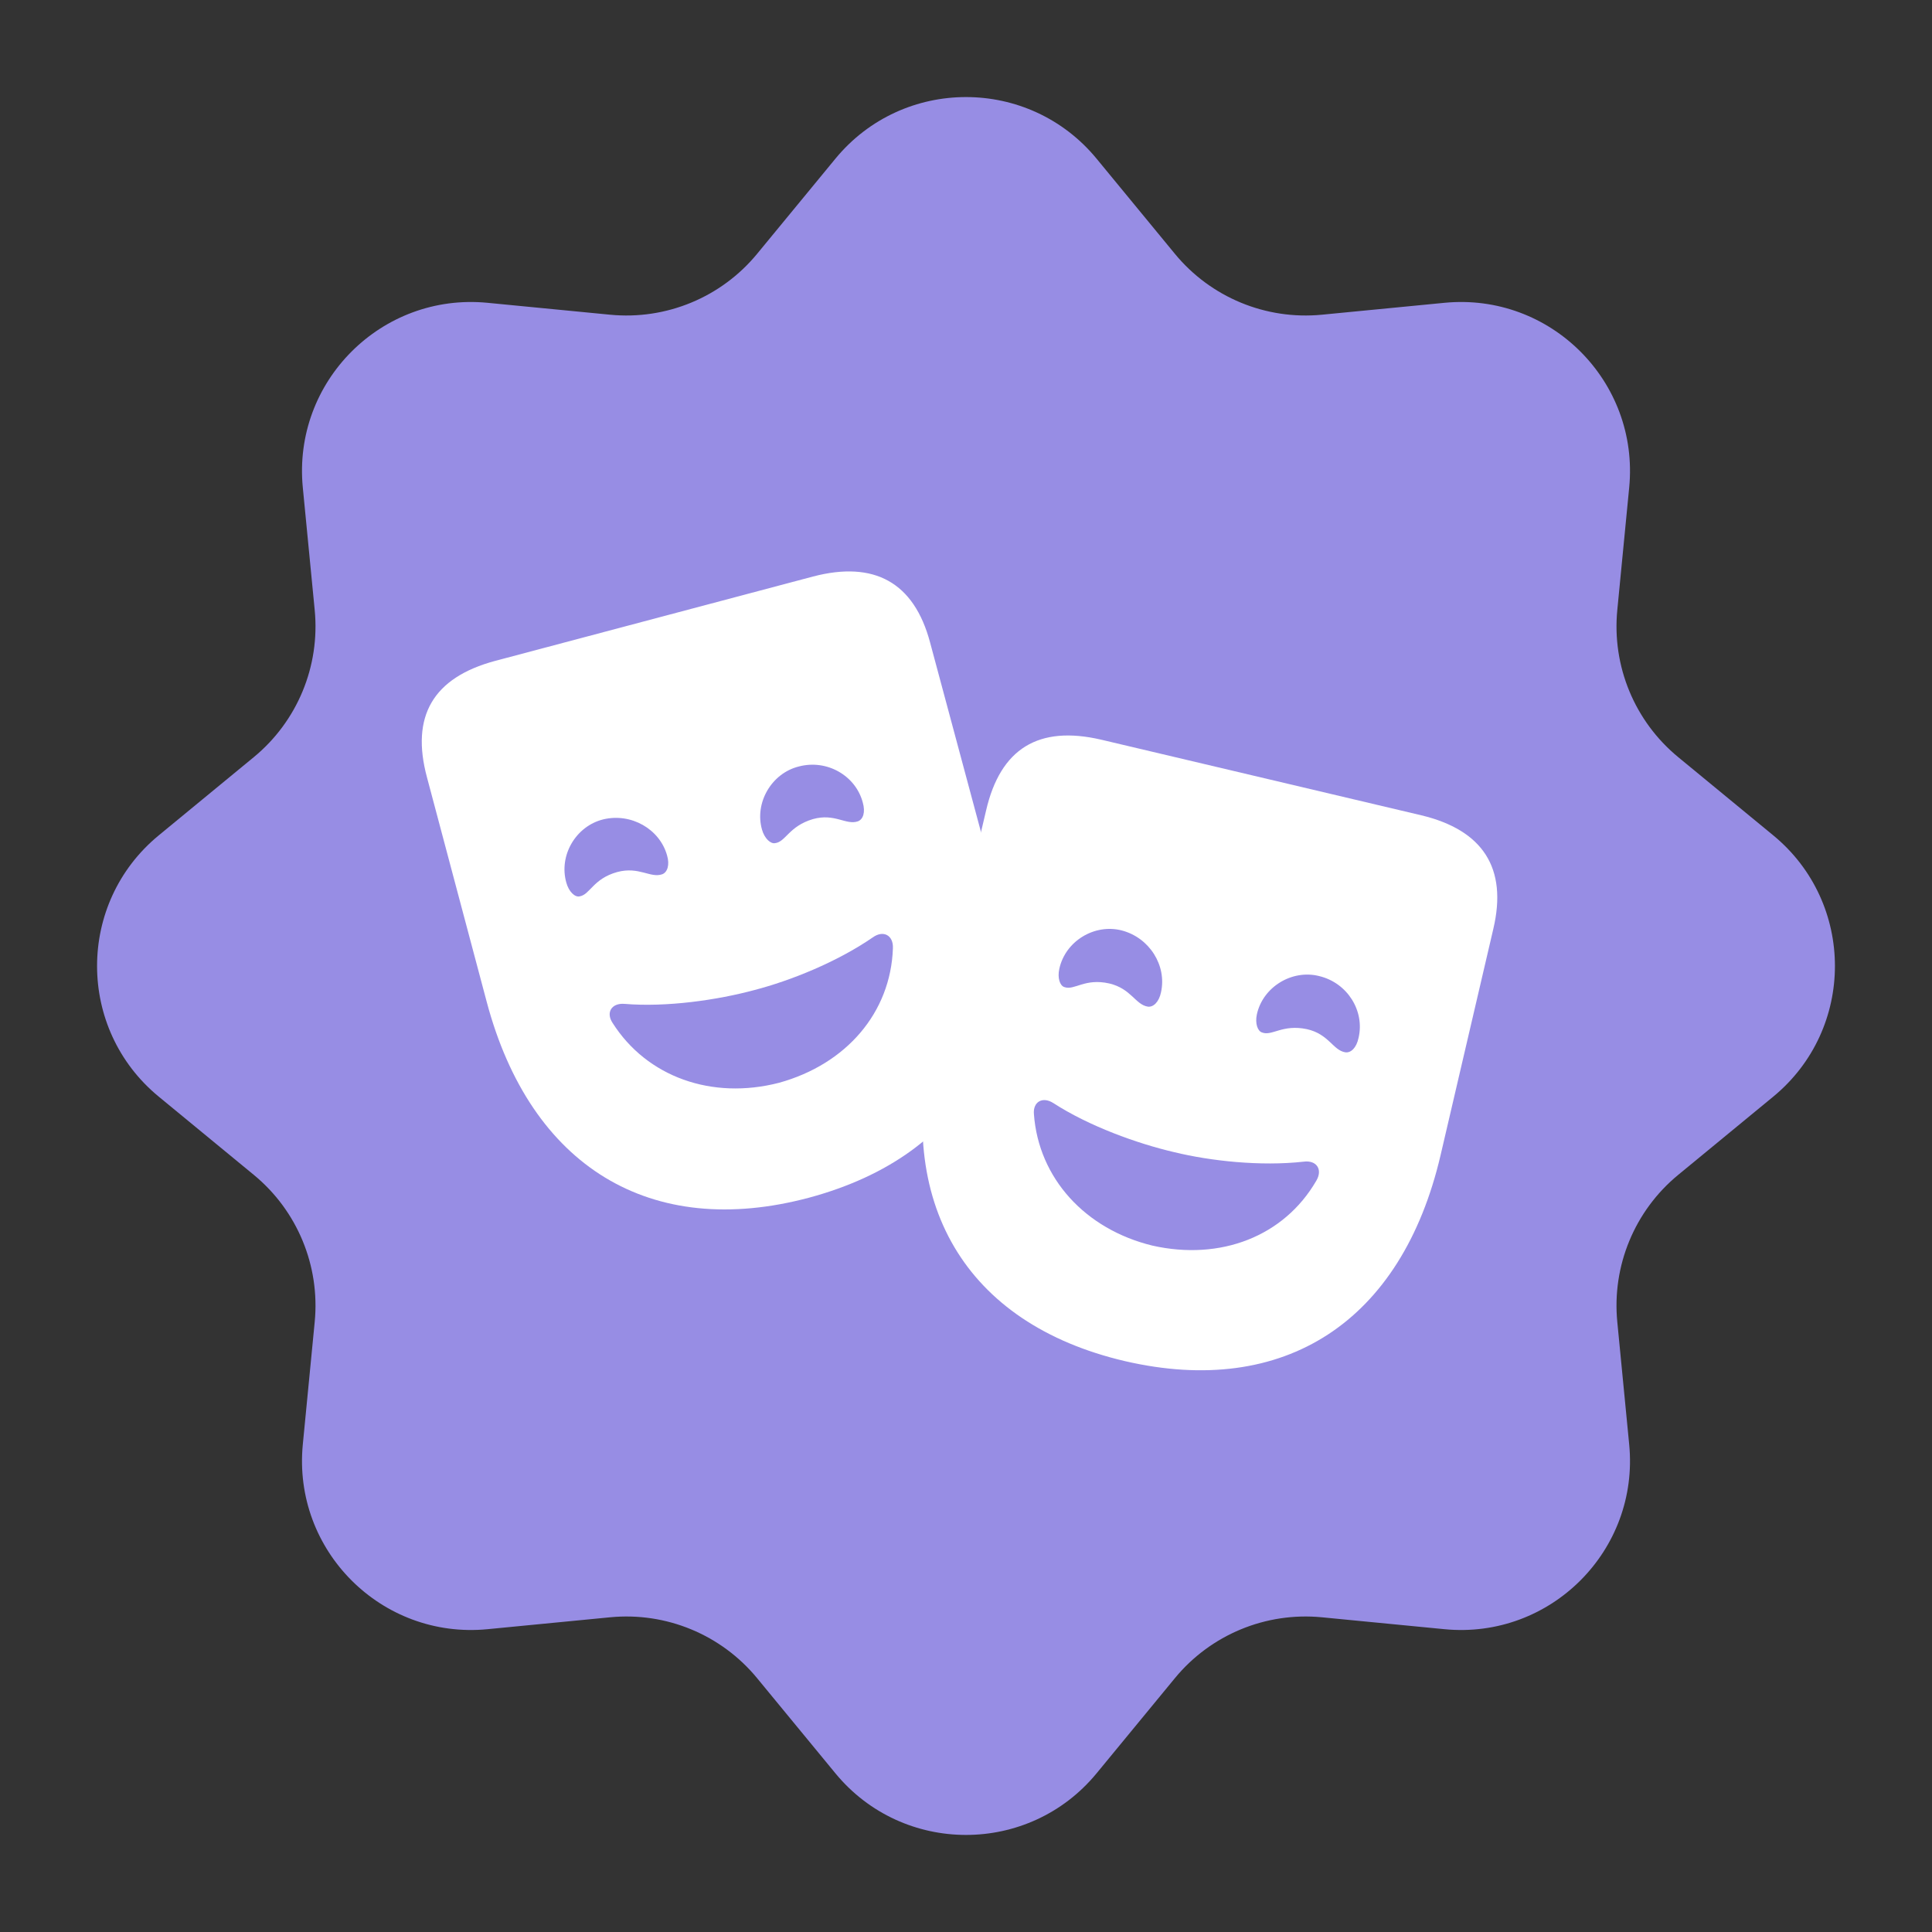
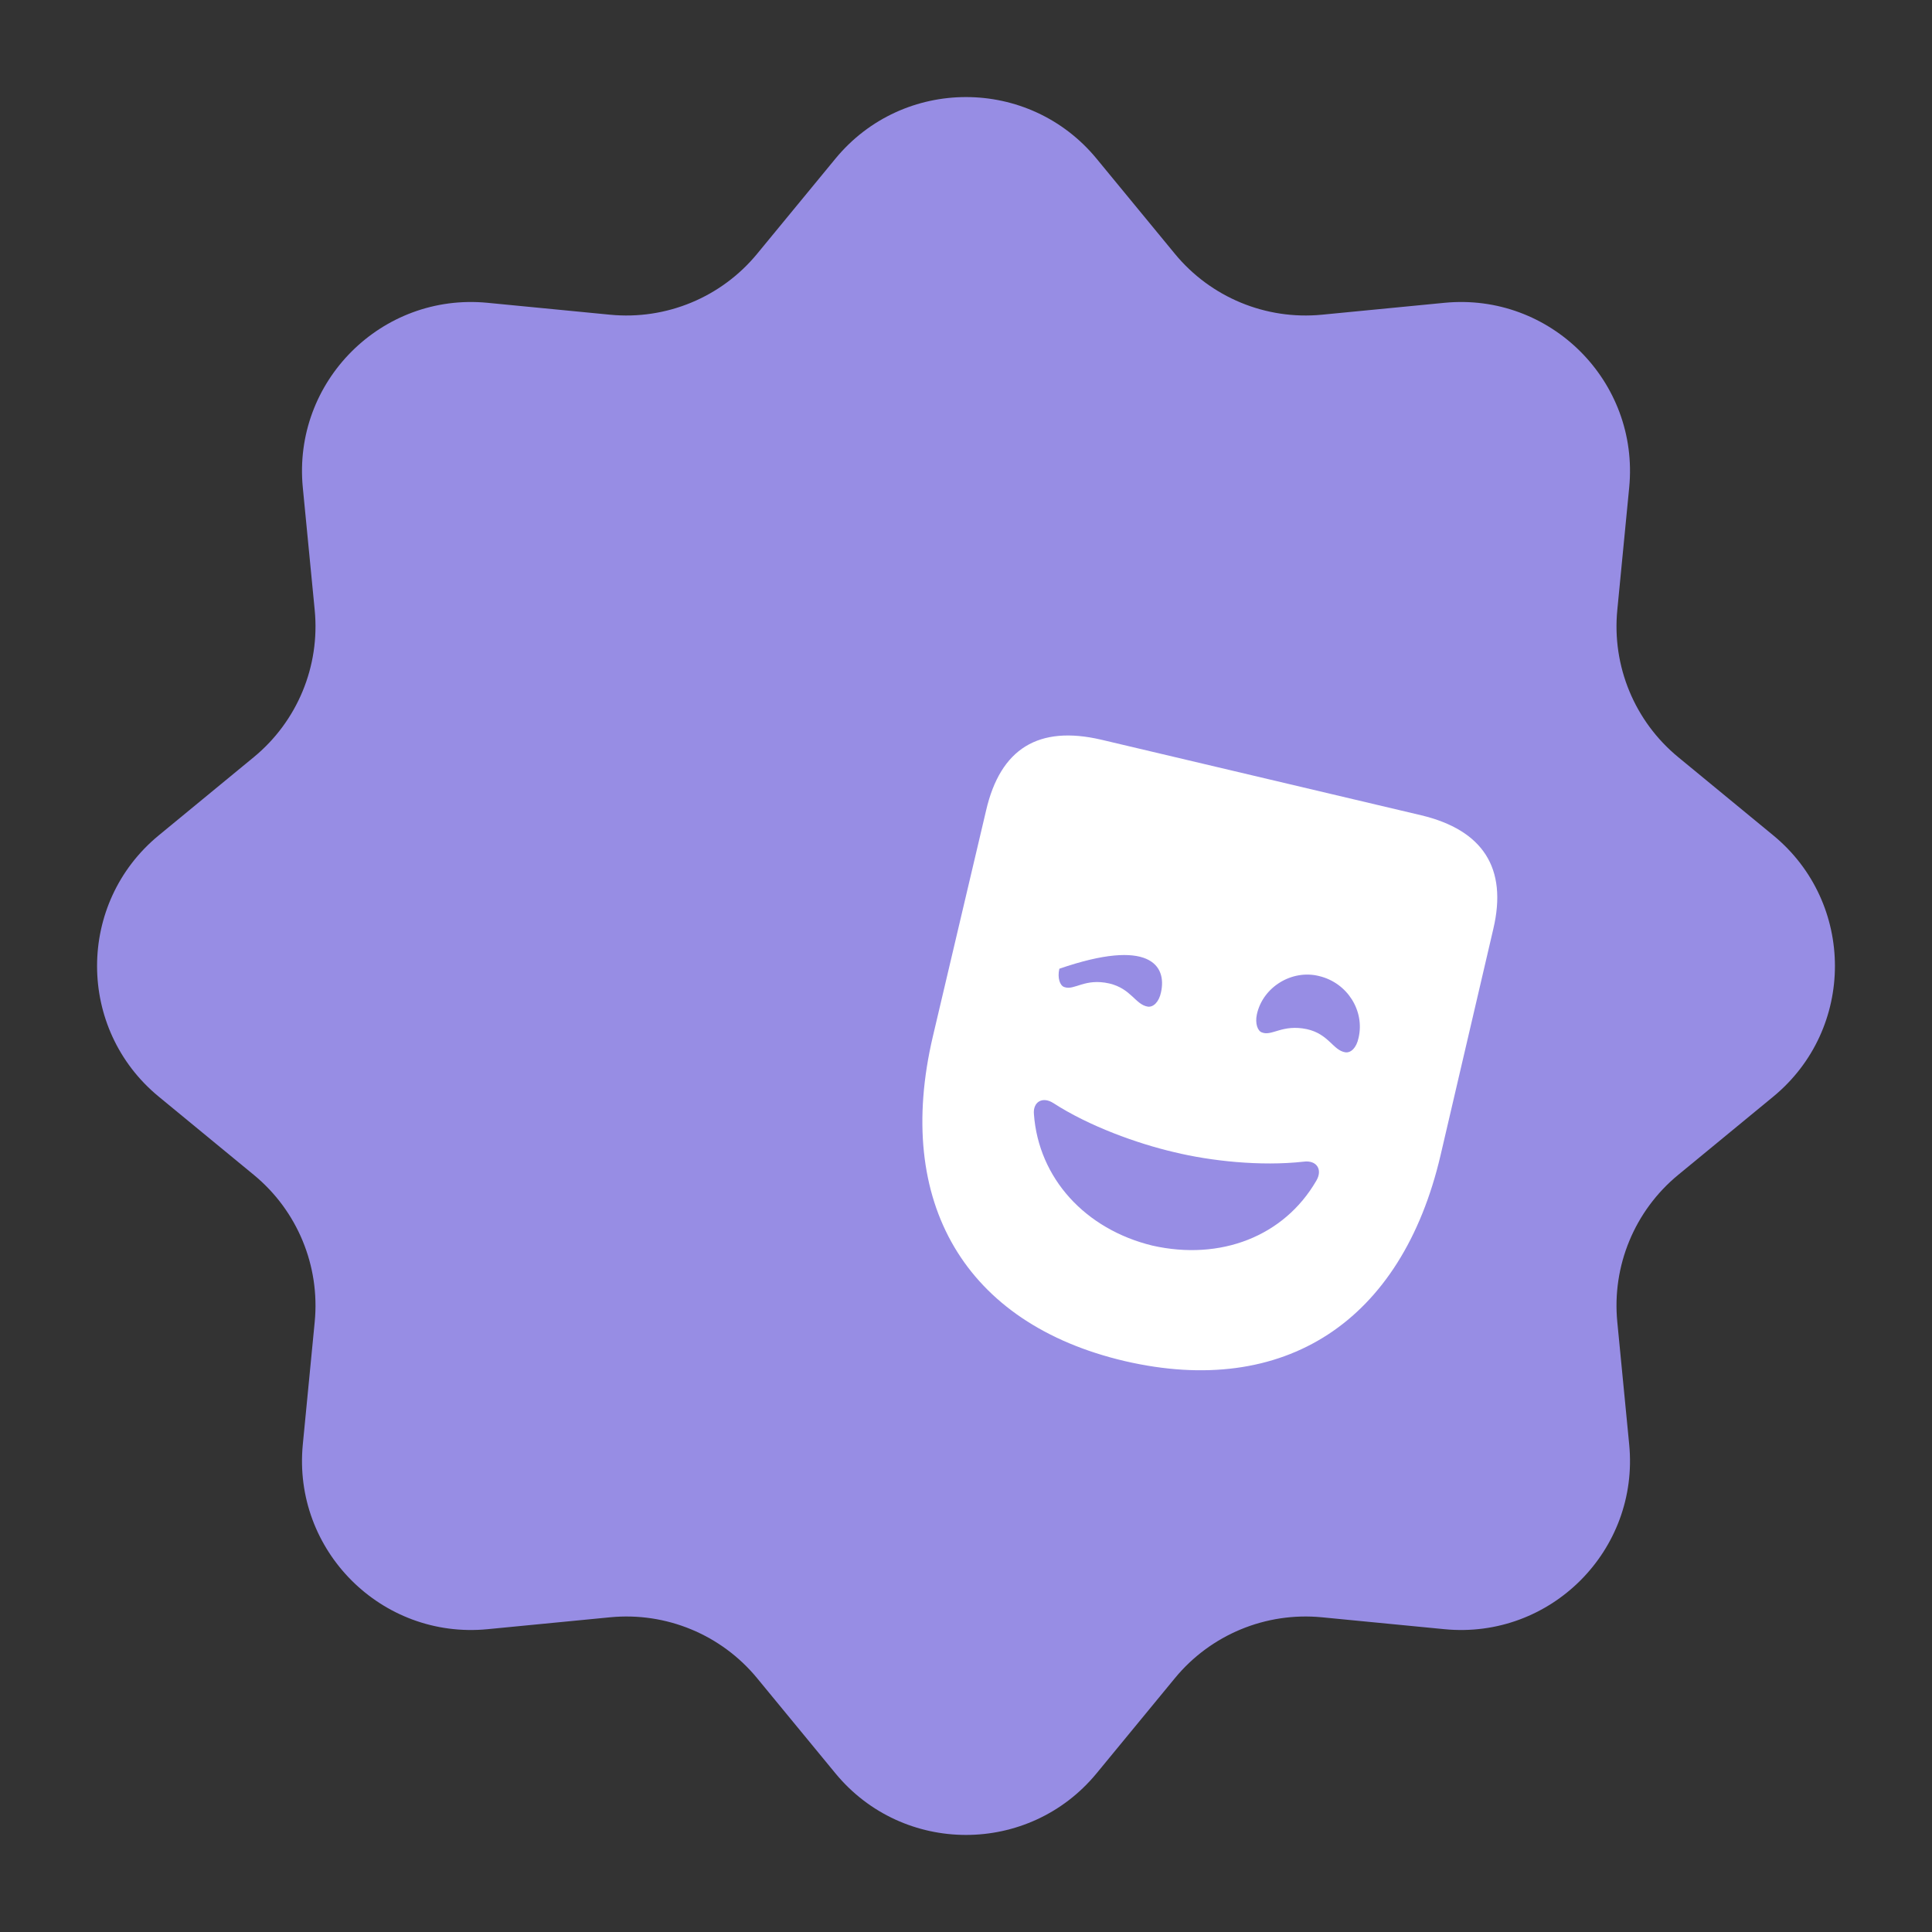
<svg xmlns="http://www.w3.org/2000/svg" width="142" height="142" viewBox="0 0 142 142" fill="none">
  <rect x="0" y="0" width="142" height="142" fill="#333333" stroke="none" />
  <path d="M61.398 11.668C66.372 5.623 75.627 5.623 80.602 11.668L86.353 18.656C88.984 21.853 93.035 23.531 97.157 23.131L106.165 22.256C113.956 21.499 120.501 28.044 119.744 35.835L118.869 44.843C118.469 48.965 120.147 53.016 123.344 55.647L130.332 61.398C136.377 66.372 136.377 75.627 130.332 80.602L123.344 86.353C120.147 88.984 118.469 93.035 118.869 97.157L119.744 106.165C120.501 113.956 113.956 120.501 106.165 119.744L97.157 118.869C93.035 118.469 88.984 120.147 86.353 123.344L80.602 130.332C75.628 136.377 66.373 136.377 61.398 130.332L55.647 123.344C53.016 120.147 48.965 118.469 44.843 118.869L35.835 119.744C28.044 120.501 21.499 113.956 22.256 106.165L23.131 97.157C23.531 93.035 21.853 88.984 18.656 86.353L11.668 80.602C5.623 75.628 5.623 66.373 11.668 61.398L18.656 55.647C21.853 53.016 23.531 48.965 23.131 44.843L22.256 35.835C21.499 28.044 28.044 21.499 35.835 22.256L44.843 23.131C48.965 23.531 53.016 21.853 55.647 18.656L61.398 11.668Z" fill="#978DE4" />
-   <path d="M59.473 88.026C71.098 84.889 76.05 75.882 72.796 63.738L68.363 47.232C67.184 42.799 64.26 41.195 59.756 42.374L36.388 48.576C31.837 49.802 30.163 52.632 31.389 57.159L35.775 73.642C39.005 85.762 47.824 91.138 59.473 88.026ZM45.372 64.092C43.58 64.587 43.368 65.766 42.59 65.884C42.26 65.954 41.812 65.554 41.623 64.87C41.057 62.865 42.33 60.72 44.335 60.224C46.386 59.729 48.485 60.932 49.027 62.865C49.239 63.573 49.051 64.115 48.673 64.257C47.801 64.563 46.976 63.667 45.372 64.092ZM59.756 60.201C57.987 60.72 57.752 61.875 56.974 61.969C56.644 62.04 56.196 61.639 56.007 60.979C55.441 58.998 56.714 56.829 58.718 56.334C60.794 55.791 62.892 57.018 63.411 58.975C63.623 59.706 63.435 60.224 63.057 60.366C62.185 60.672 61.359 59.753 59.756 60.201ZM57.257 79.584C52.328 80.857 47.541 79.159 45.018 75.174C44.523 74.42 44.948 73.712 45.891 73.783C49.004 74.043 52.729 73.5 55.441 72.769C58.082 72.085 61.501 70.718 64.142 68.902C64.92 68.336 65.675 68.737 65.628 69.704C65.463 74.42 62.209 78.216 57.257 79.584Z" fill="white" />
-   <path d="M82.672 100.039C94.401 102.76 103.018 97.154 105.879 84.912L109.759 68.267C110.811 63.802 108.99 61.009 104.462 59.923L80.933 54.365C76.342 53.298 73.531 55.003 72.476 59.573L68.565 76.175C65.694 88.386 70.933 97.287 82.672 100.039ZM81.533 72.284C79.719 71.874 78.976 72.814 78.234 72.551C77.91 72.457 77.704 71.892 77.86 71.201C78.307 69.166 80.442 67.875 82.443 68.385C84.485 68.916 85.768 70.966 85.334 72.927C85.187 73.651 84.765 74.04 84.366 73.987C83.452 73.845 83.147 72.666 81.533 72.284ZM96.051 75.641C94.247 75.263 93.494 76.171 92.763 75.887C92.439 75.793 92.233 75.229 92.378 74.558C92.814 72.544 94.96 71.232 96.961 71.741C99.046 72.242 100.318 74.314 99.852 76.284C99.694 77.029 99.283 77.397 98.884 77.344C97.97 77.202 97.676 76.002 96.051 75.641ZM84.701 91.551C79.755 90.348 76.336 86.592 75.992 81.888C75.911 80.989 76.619 80.566 77.417 81.073C80.039 82.771 83.58 84.05 86.316 84.686C88.967 85.329 92.627 85.736 95.812 85.382C96.765 85.25 97.241 85.959 96.743 86.789C94.373 90.87 89.712 92.681 84.701 91.551Z" fill="white" />
+   <path d="M82.672 100.039C94.401 102.76 103.018 97.154 105.879 84.912L109.759 68.267C110.811 63.802 108.99 61.009 104.462 59.923L80.933 54.365C76.342 53.298 73.531 55.003 72.476 59.573L68.565 76.175C65.694 88.386 70.933 97.287 82.672 100.039ZM81.533 72.284C79.719 71.874 78.976 72.814 78.234 72.551C77.91 72.457 77.704 71.892 77.86 71.201C84.485 68.916 85.768 70.966 85.334 72.927C85.187 73.651 84.765 74.04 84.366 73.987C83.452 73.845 83.147 72.666 81.533 72.284ZM96.051 75.641C94.247 75.263 93.494 76.171 92.763 75.887C92.439 75.793 92.233 75.229 92.378 74.558C92.814 72.544 94.96 71.232 96.961 71.741C99.046 72.242 100.318 74.314 99.852 76.284C99.694 77.029 99.283 77.397 98.884 77.344C97.97 77.202 97.676 76.002 96.051 75.641ZM84.701 91.551C79.755 90.348 76.336 86.592 75.992 81.888C75.911 80.989 76.619 80.566 77.417 81.073C80.039 82.771 83.58 84.05 86.316 84.686C88.967 85.329 92.627 85.736 95.812 85.382C96.765 85.25 97.241 85.959 96.743 86.789C94.373 90.87 89.712 92.681 84.701 91.551Z" fill="white" />
</svg>